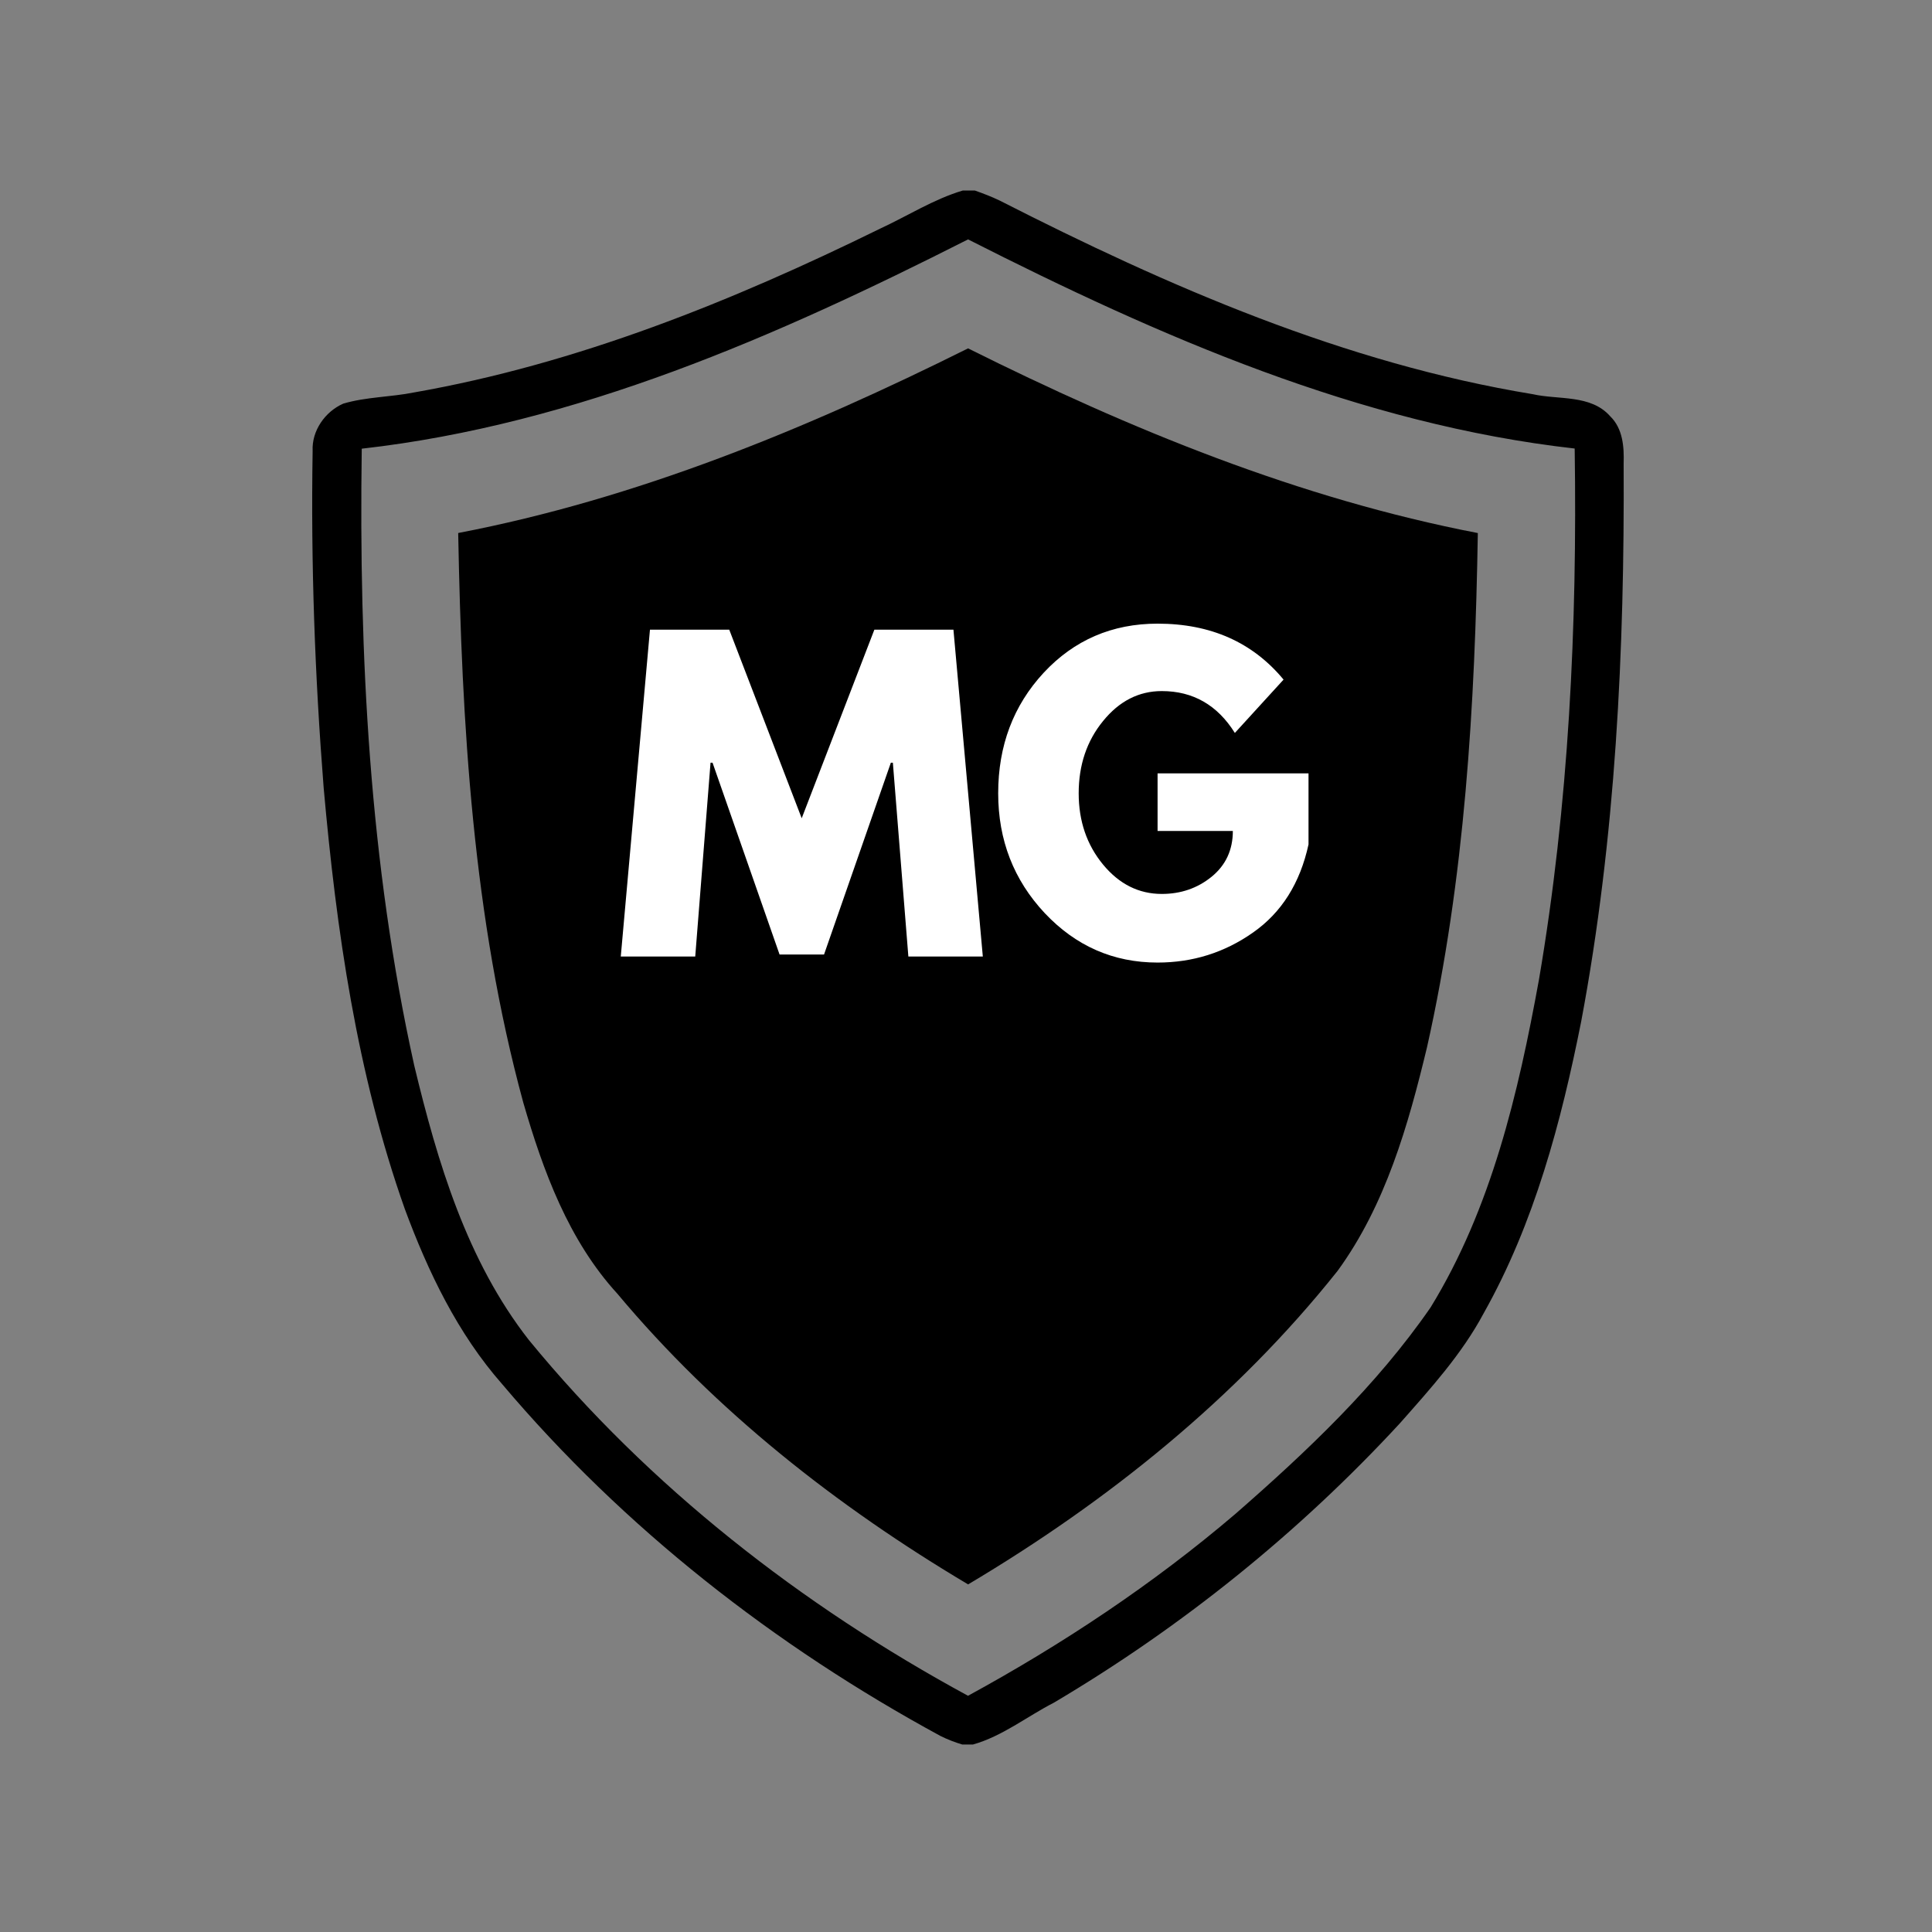
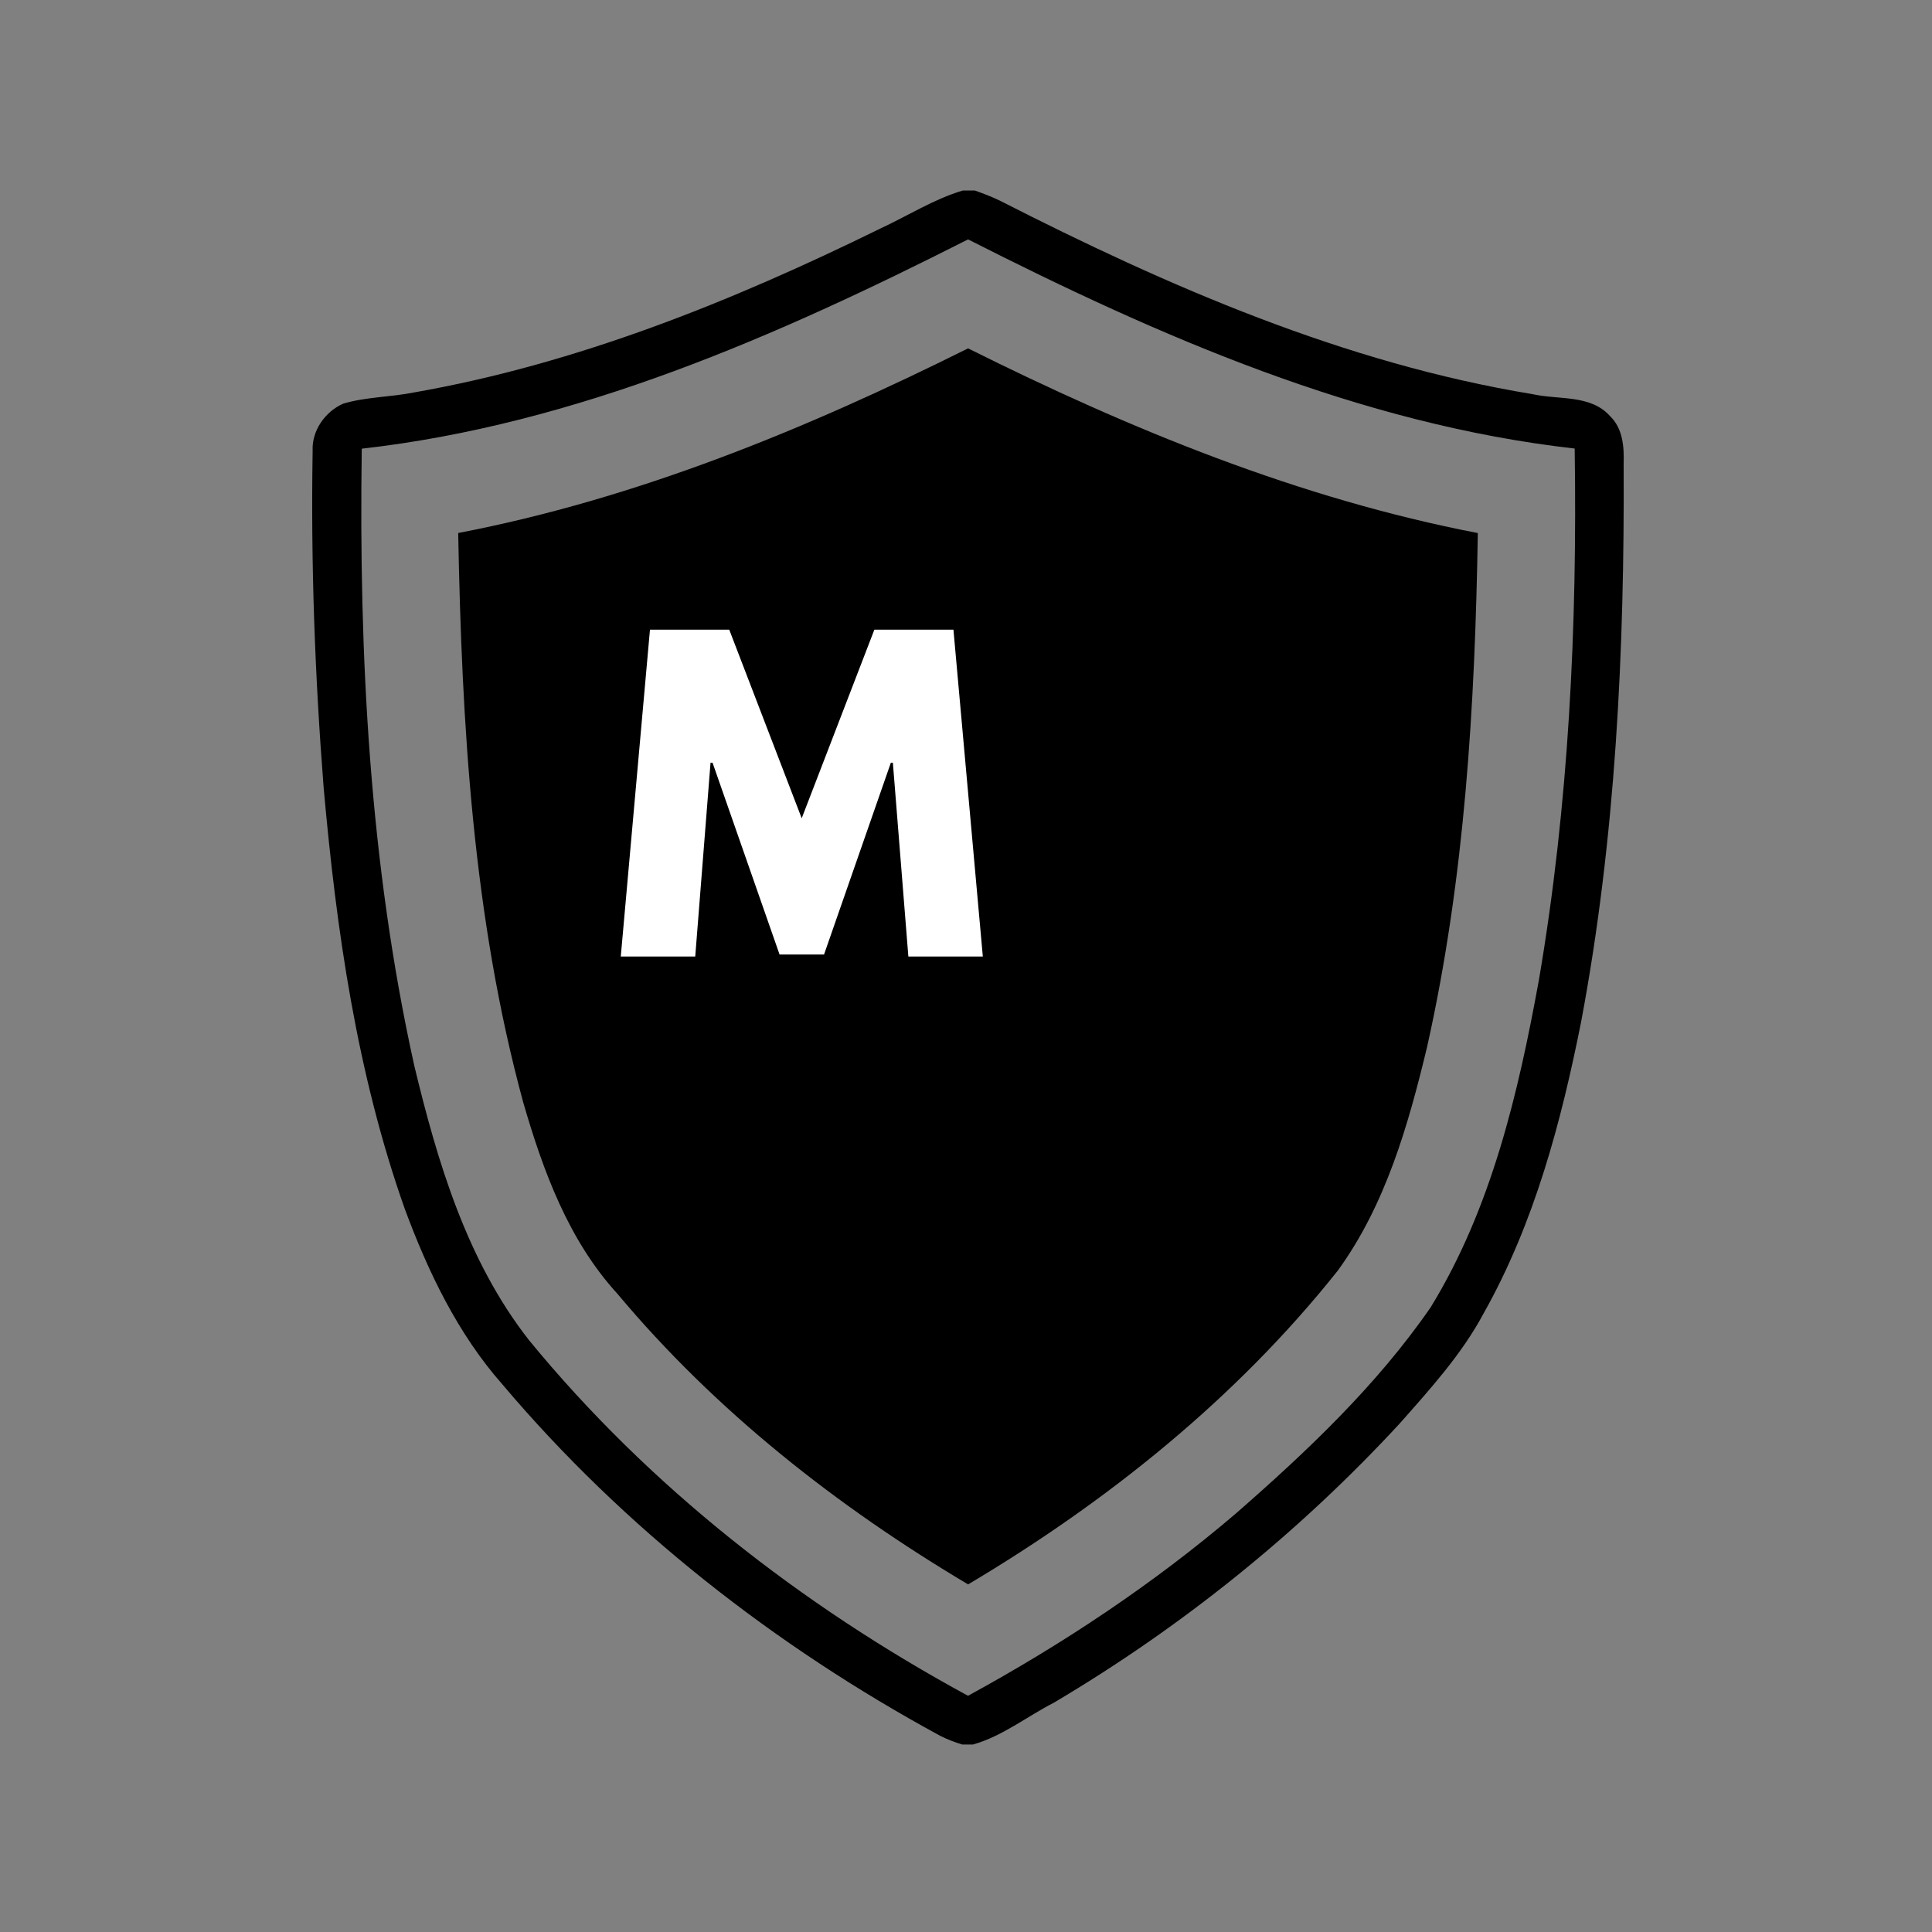
<svg xmlns="http://www.w3.org/2000/svg" width="200" zoomAndPan="magnify" viewBox="0 0 150 150" height="200" preserveAspectRatio="xMidYMid meet" version="1.0">
  <rect x="0" y="0" width="150" height="150" fill="#808080" stroke="none" />
  <defs>
    <g />
    <clipPath id="6125327593">
      <path d="M 24.125 14.746 L 126.125 14.746 L 126.125 135.496 L 24.125 135.496 Z M 24.125 14.746 " clip-rule="nonzero" />
    </clipPath>
  </defs>
  <g clip-path="url(#6125327593)">
    <path fill="#000000" d="M 125.016 32.32 C 123.508 30.609 121.004 31.059 118.988 30.602 C 104.406 28.203 90.703 22.246 77.613 15.57 C 76.992 15.273 76.34 15.02 75.688 14.793 L 74.746 14.793 C 72.473 15.473 70.457 16.77 68.32 17.758 C 56.84 23.395 44.801 28.25 32.145 30.469 C 30.324 30.836 28.43 30.809 26.645 31.34 C 25.234 31.965 24.195 33.445 24.273 35.012 C 24.129 43.734 24.445 52.465 25.129 61.16 C 26.113 72.227 27.707 83.355 31.43 93.867 C 33.238 98.746 35.531 103.539 38.996 107.473 C 48.438 118.648 60.172 127.805 73.012 134.777 C 73.559 135.051 74.129 135.27 74.715 135.445 L 75.535 135.445 C 77.824 134.801 79.719 133.277 81.809 132.203 C 91.758 126.316 100.859 118.992 108.695 110.496 C 111.062 107.816 113.496 105.137 115.188 101.969 C 119.129 94.969 121.211 87.113 122.766 79.293 C 125.445 65.031 126.137 50.473 126.059 35.988 C 126.102 34.695 126 33.277 125.016 32.32 Z M 119.48 76.086 C 117.879 84.871 115.793 93.816 111.07 101.508 C 106.875 107.578 101.465 112.695 95.93 117.527 C 89.543 122.977 82.523 127.641 75.156 131.66 C 62.234 124.648 50.398 115.43 41.059 104.035 C 36.242 97.879 33.965 90.219 32.164 82.738 C 28.684 67.039 27.859 50.871 28.086 34.836 C 44.758 32.953 60.336 26.098 75.16 18.586 C 89.98 26.105 105.578 32.945 122.258 34.824 C 122.465 48.617 121.805 62.469 119.48 76.086 Z M 119.48 76.086 " fill-opacity="1" fill-rule="nonzero" />
  </g>
-   <path fill="#000000" d="M 35.574 41.383 C 35.852 56.227 36.707 71.227 40.629 85.609 C 42.168 90.914 44.141 96.301 47.93 100.441 C 55.543 109.543 64.988 116.965 75.164 123.012 C 85.988 116.578 95.988 108.551 103.852 98.668 C 107.574 93.559 109.34 87.355 110.797 81.289 C 113.73 68.211 114.52 54.754 114.738 41.387 C 100.887 38.715 87.734 33.324 75.16 27.047 C 62.578 33.32 49.43 38.723 35.574 41.383 Z M 35.574 41.383 " fill-opacity="1" fill-rule="nonzero" />
+   <path fill="#000000" d="M 35.574 41.383 C 35.852 56.227 36.707 71.227 40.629 85.609 C 42.168 90.914 44.141 96.301 47.93 100.441 C 55.543 109.543 64.988 116.965 75.164 123.012 C 85.988 116.578 95.988 108.551 103.852 98.668 C 107.574 93.559 109.34 87.355 110.797 81.289 C 113.73 68.211 114.52 54.754 114.738 41.387 C 100.887 38.715 87.734 33.324 75.16 27.047 C 62.578 33.32 49.43 38.723 35.574 41.383 Z " fill-opacity="1" fill-rule="nonzero" />
  <g fill="#ffffff" fill-opacity="1">
    <g transform="translate(47.697, 74.264)">
      <g>
        <path d="M 22.828 0 L 21.625 -15.047 L 21.469 -15.047 L 16.281 -0.156 L 12.828 -0.156 L 7.625 -15.047 L 7.469 -15.047 L 6.281 0 L 0.5 0 L 2.766 -25.375 L 8.922 -25.375 L 14.547 -10.734 L 20.188 -25.375 L 26.328 -25.375 L 28.609 0 Z M 22.828 0 " />
      </g>
    </g>
  </g>
  <g fill="#ffffff" fill-opacity="1">
    <g transform="translate(76.796, 74.264)">
      <g>
-         <path d="M 24.797 -14.219 L 24.797 -8.703 C 24.141 -5.691 22.703 -3.41 20.484 -1.859 C 18.273 -0.305 15.805 0.469 13.078 0.469 C 9.648 0.469 6.727 -0.812 4.312 -3.375 C 1.906 -5.945 0.703 -9.047 0.703 -12.672 C 0.703 -16.367 1.879 -19.488 4.234 -22.031 C 6.598 -24.57 9.547 -25.844 13.078 -25.844 C 17.203 -25.844 20.461 -24.395 22.859 -21.5 L 19.078 -17.359 C 17.723 -19.523 15.832 -20.609 13.406 -20.609 C 11.625 -20.609 10.102 -19.832 8.844 -18.281 C 7.582 -16.738 6.953 -14.867 6.953 -12.672 C 6.953 -10.516 7.582 -8.672 8.844 -7.141 C 10.102 -5.617 11.625 -4.859 13.406 -4.859 C 14.883 -4.859 16.172 -5.301 17.266 -6.188 C 18.367 -7.082 18.922 -8.27 18.922 -9.75 L 13.078 -9.75 L 13.078 -14.219 Z M 24.797 -14.219 " />
-       </g>
+         </g>
    </g>
  </g>
</svg>